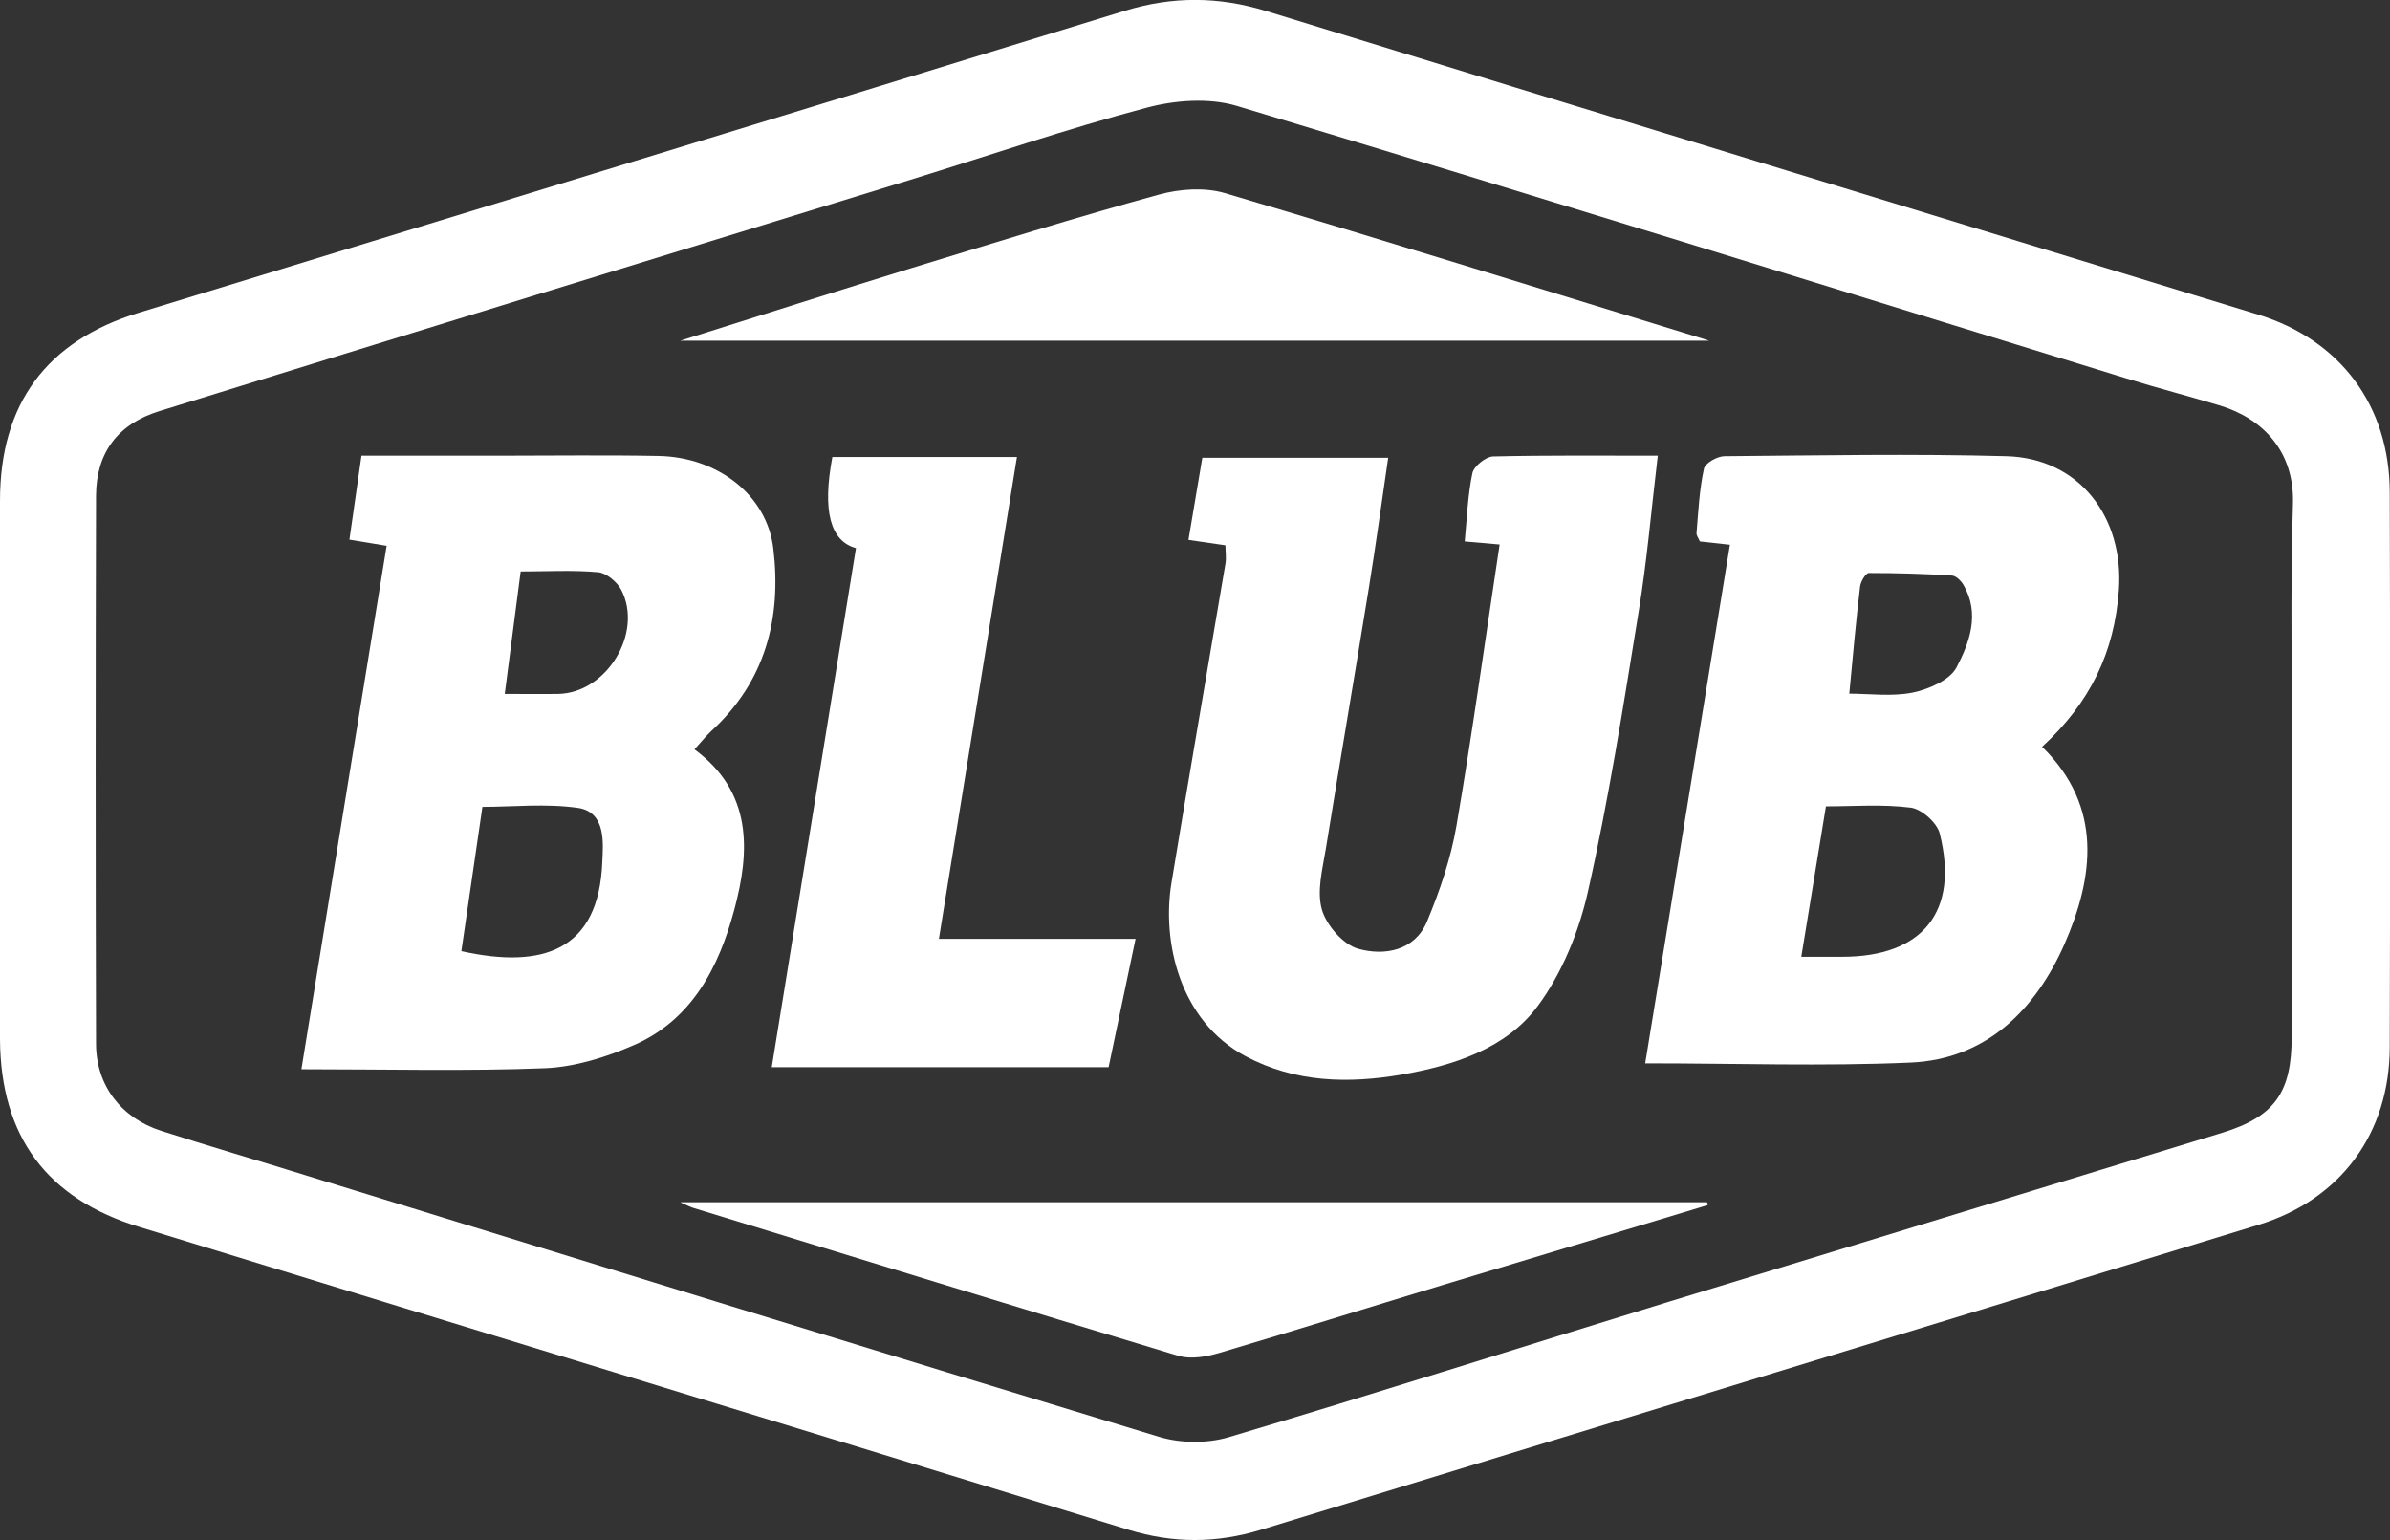
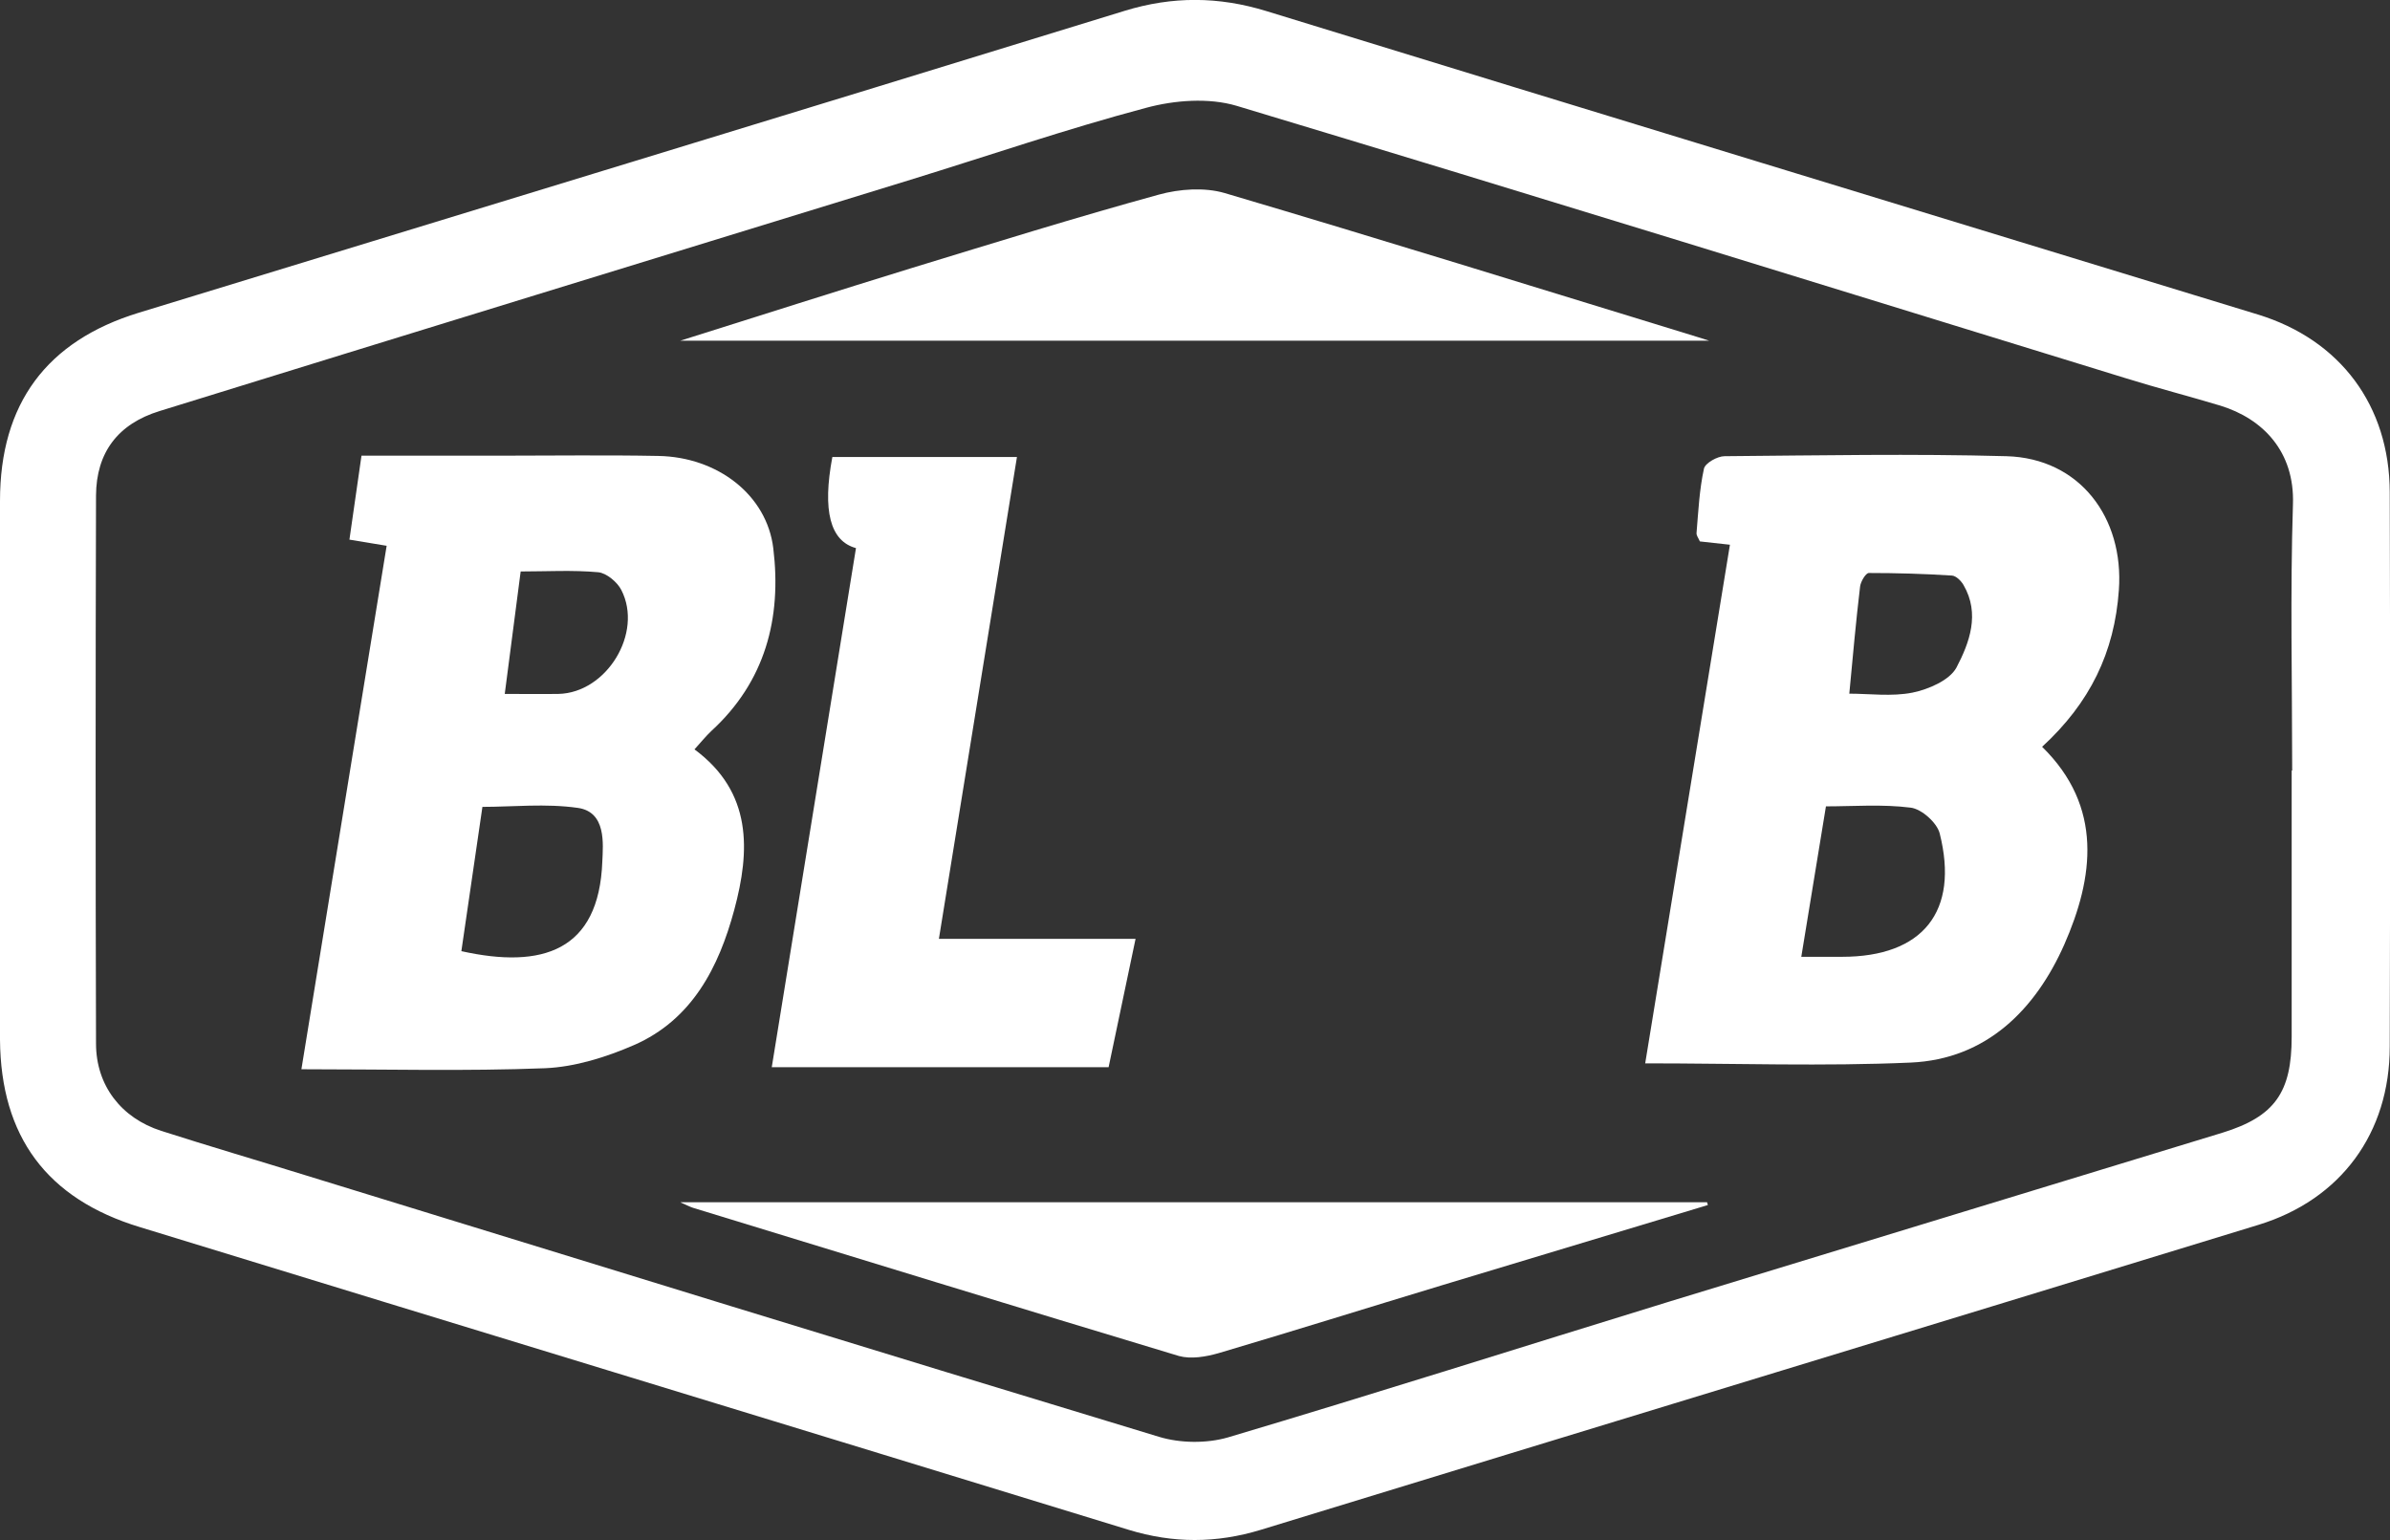
<svg xmlns="http://www.w3.org/2000/svg" viewBox="0 0 93.09 60">
  <rect x="0" y="0" width="93.09" height="60" fill="#333333" stroke="none" />
  <defs>
    <style>.d{fill:#fff;}</style>
  </defs>
  <g id="a" />
  <g id="b">
    <g id="c">
      <g>
        <path class="d" d="M0,30.01c0-3.5,0-7,0-10.5,0-3.78,1.81-6.23,5.41-7.33C18.21,8.26,31.02,4.36,43.81,.42c1.86-.57,3.65-.56,5.51,.01,12.87,3.96,25.75,7.88,38.62,11.82,3.21,.98,5.13,3.55,5.14,6.92,.02,7.2,.02,14.4,0,21.6,0,3.37-1.91,5.96-5.11,6.94-12.95,3.97-25.91,7.91-38.86,11.88-1.74,.53-3.42,.53-5.15,0-12.83-3.94-25.67-7.85-38.51-11.79C1.82,46.7,.03,44.27,0,40.5c-.01-1.75,0-3.5,0-5.25,0-1.75,0-3.5,0-5.25Zm89.28,0c0-3.46-.08-6.92,.03-10.37,.07-2.05-1.17-3.33-2.83-3.84-1.23-.37-2.47-.69-3.69-1.07-11.54-3.55-23.07-7.13-34.63-10.61-1.08-.32-2.41-.22-3.52,.08-3.09,.82-6.12,1.86-9.17,2.8-9.75,3-19.5,5.99-29.25,9.01-1.63,.5-2.47,1.62-2.48,3.29-.02,7.12-.02,14.23,0,21.35,0,1.63,.98,2.9,2.54,3.4,1.87,.6,3.75,1.15,5.62,1.73,11.08,3.41,22.16,6.83,33.25,10.19,.83,.25,1.85,.26,2.68,.02,5.75-1.71,11.46-3.53,17.19-5.29,7.18-2.2,14.37-4.38,21.55-6.58,2.04-.63,2.69-1.58,2.69-3.73,0-3.46,0-6.91,0-10.37Z" />
        <path class="d" d="M11.74,41.65c1.12-6.91,2.22-13.61,3.32-20.39l-1.45-.24,.47-3.27c1.77,0,3.55,0,5.33,0,2.08,0,4.15-.03,6.23,.01,2.31,.04,4.23,1.52,4.48,3.6,.33,2.72-.31,5.19-2.42,7.12-.2,.19-.37,.4-.65,.71,2.26,1.67,2.17,3.95,1.55,6.25-.6,2.23-1.64,4.28-3.91,5.27-1.08,.47-2.29,.85-3.46,.9-3.08,.12-6.17,.04-9.48,.04Zm6.23-4.6c3.15,.7,5.36,0,5.49-3.49,.03-.68,.16-1.93-.95-2.09-1.25-.18-2.55-.04-3.72-.04l-.82,5.62Zm2.31-14.79l-.62,4.77c.72,0,1.4,.01,2.09,0,1.88-.04,3.31-2.38,2.45-4.05-.16-.31-.58-.66-.9-.69-1-.09-2.01-.03-3.01-.03Z" />
        <path class="d" d="M67.39,21.22l-1.18-.13c-.05-.12-.14-.23-.13-.33,.07-.84,.11-1.69,.29-2.51,.05-.21,.52-.48,.8-.48,3.66-.03,7.33-.1,10.98,0,2.86,.08,4.58,2.4,4.38,5.21-.17,2.44-1.13,4.4-2.99,6.11,2.39,2.34,2.01,5.1,.86,7.71-1.11,2.5-3.01,4.46-5.98,4.59-3.39,.15-6.79,.03-10.34,.03,1.08-6.61,2.18-13.34,3.3-20.2Zm3.73,10.19l-.96,5.86c.63,0,1.11,0,1.59,0,3.14,0,4.57-1.76,3.8-4.81-.11-.42-.71-.95-1.13-1-1.1-.14-2.24-.05-3.29-.05Zm.89-4.39c.81,0,1.67,.12,2.48-.04,.63-.13,1.44-.48,1.71-.97,.51-.97,.93-2.1,.28-3.22-.09-.16-.29-.36-.45-.37-1.08-.07-2.16-.1-3.24-.1-.12,0-.32,.34-.34,.53-.16,1.34-.28,2.69-.42,4.17Z" />
-         <path class="d" d="M58.42,21.21l-1.37-.12c.09-.93,.12-1.81,.3-2.66,.06-.27,.52-.64,.8-.65,2.11-.05,4.22-.03,6.42-.03-.25,2.09-.42,4.11-.75,6.11-.59,3.63-1.16,7.28-1.97,10.87-.35,1.56-1.01,3.18-1.95,4.45-1.24,1.68-3.31,2.33-5.31,2.68-2.05,.35-4.13,.32-6.08-.72-2.58-1.38-3.26-4.48-2.88-6.76,.68-4.14,1.4-8.28,2.1-12.42,.04-.23,0-.47,0-.72l-1.44-.21,.54-3.2h7.24c-.25,1.7-.48,3.38-.75,5.05-.55,3.4-1.13,6.79-1.68,10.19-.13,.79-.36,1.65-.15,2.37,.18,.61,.83,1.36,1.42,1.52,1.01,.28,2.19,.08,2.67-1.06,.5-1.2,.93-2.46,1.15-3.74,.62-3.62,1.12-7.25,1.68-10.95Z" />
        <path class="d" d="M30.06,41.57c1.1-6.8,2.19-13.52,3.28-20.22q-1.51-.41-.92-3.55h7.19l-3.04,18.77h7.66l-1.05,5h-13.13Z" />
        <path class="d" d="M26.52,46.83h39.97l.03,.11c-3.45,1.04-6.89,2.08-10.34,3.12-2.91,.88-5.81,1.79-8.72,2.65-.49,.14-1.07,.24-1.54,.11-6.31-1.9-12.61-3.84-18.92-5.77-.1-.03-.19-.08-.49-.21Z" />
        <path class="d" d="M26.5,13.27c3.14-.99,6.06-1.92,8.98-2.82,3.21-.98,6.42-1.98,9.66-2.87,.8-.22,1.77-.29,2.56-.06,6.09,1.8,12.16,3.69,18.23,5.55,.11,.03,.22,.07,.64,.2H26.5Z" />
      </g>
    </g>
  </g>
</svg>